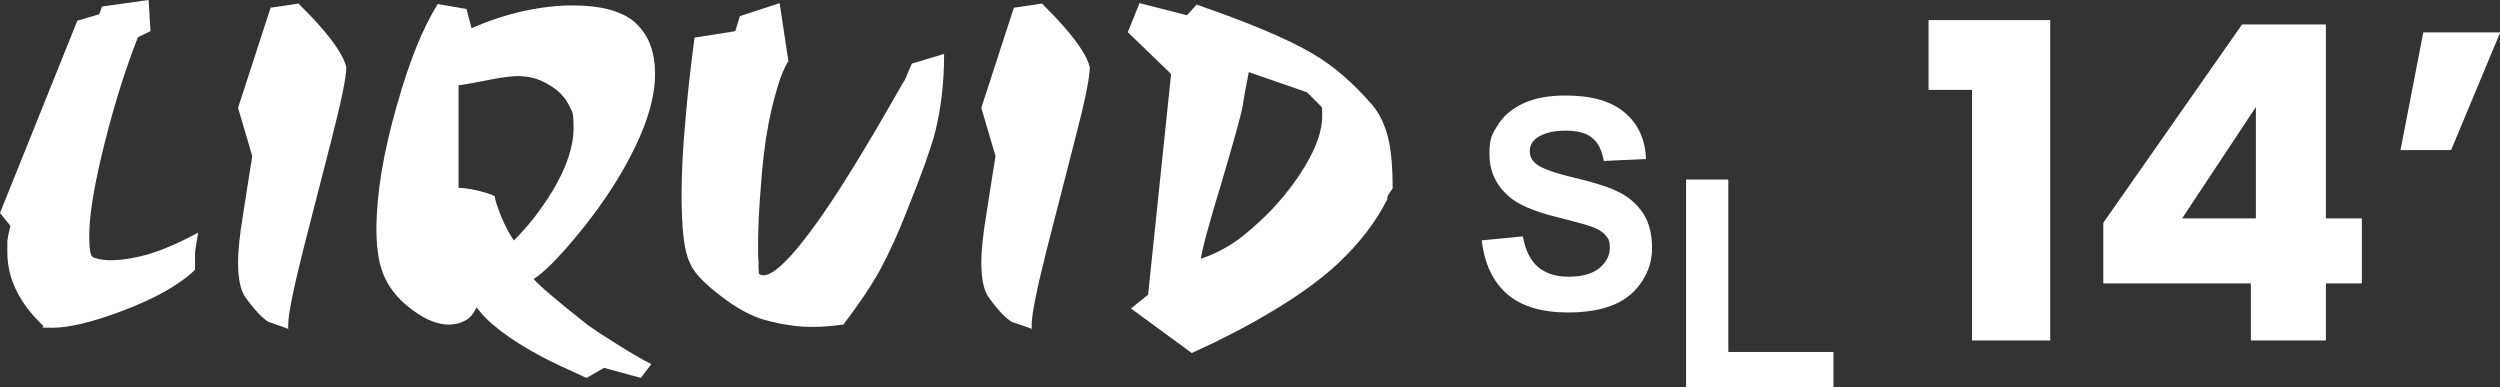
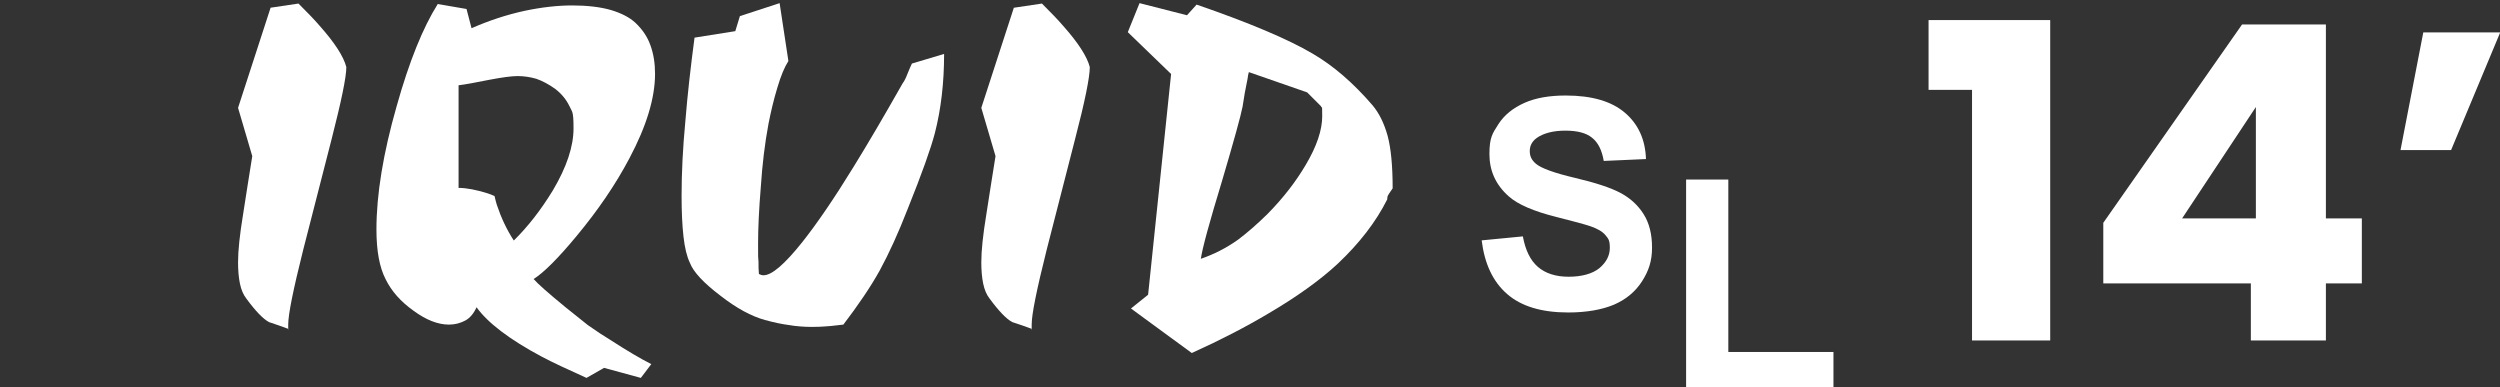
<svg xmlns="http://www.w3.org/2000/svg" viewBox="0 0 1196.1 185.3" version="1.1" id="b">
  <rect x="0" y="0" width="1196.1" height="185.3" fill="#333333" stroke="none" />
  <defs>
    <style>
      .st0 {
        fill: #fff;
      }
    </style>
  </defs>
  <g id="c">
    <g id="d">
      <g id="e">
        <path d="M922.7,43V9.6h58.2v153.3h-37.4V43h-20.8Z" class="st0" />
        <path d="M1006.3,135.6v-29l66.4-94.9h40.1v92.8h17.2v31.1h-17.2v27.3h-35.9v-27.3h-70.6,0ZM1079.3,51.2l-35.3,53.3h35.3v-53.3Z" class="st0" />
        <path d="M1159.4,15.5h36.8l-23.5,56.3h-24.2s10.9-56.3,10.9-56.3Z" class="st0" />
      </g>
      <g id="f">
        <path d="M806.7,185.3v-99.4h20.2v82.5h50.3v16.9h-70.5,0Z" class="st0" />
        <path d="M708.9,115l19.7-1.9c1.2,6.6,3.6,11.5,7.2,14.6s8.5,4.7,14.7,4.7,11.4-1.4,14.7-4.1c3.3-2.8,5-6,5-9.7s-.7-4.4-2.1-6.1c-1.4-1.7-3.8-3.1-7.3-4.3-2.4-.8-7.8-2.3-16.2-4.4-10.8-2.7-18.5-6-22.8-9.9-6.2-5.5-9.2-12.2-9.2-20.2s1.5-9.9,4.3-14.3,7.1-7.8,12.5-10.2,12-3.5,19.7-3.5c12.6,0,22,2.8,28.4,8.3,6.4,5.5,9.7,12.9,10,22.1l-20.2.9c-.9-5.2-2.7-8.8-5.6-11.1-2.8-2.3-7.1-3.4-12.8-3.4s-10.5,1.2-13.8,3.6c-2.1,1.6-3.2,3.6-3.2,6.2s1,4.4,3,6.1c2.5,2.1,8.8,4.4,18.6,6.7s17.1,4.7,21.8,7.2c4.7,2.5,8.4,5.9,11.1,10.2s4,9.6,4,16-1.6,11.1-4.8,16.1-7.7,8.7-13.5,11.2c-5.8,2.4-13.1,3.7-21.8,3.7-12.7,0-22.4-2.9-29.2-8.8-6.8-5.9-10.8-14.4-12.2-25.6h0Z" class="st0" />
-         <path d="M48.9,3.1l22.2-3.1.9,14.9-6,2.9c-5.7,14.4-10.9,30.8-15.6,49.3-5.1,20.1-7.7,35.3-7.7,45.5s1.1,10.5,3.3,11c2,.6,4.3.9,6.8.9,5.3,0,11-.9,17.3-2.6,7.6-2.2,15.8-5.8,24.7-10.6-.3,1.5-.5,2.7-.6,3.5-.6,3.4-.9,5.6-.9,6.8v7.5c-7.5,7.2-19.2,13.8-35.2,19.8-14.2,5.3-25.2,7.9-33,7.9s-3.8-.3-4.4-.9c-5.7-5.4-10-11-12.8-16.8-2.9-5.7-4.4-12-4.4-18.9s0-4.6.2-5.9c.1-1.3.6-3.4,1.3-6.2L0,101.9,37,9.9l10.5-3.1,1.3-3.7h0Z" class="st0" />
        <path d="M129.4,3.7l13.4-2c4.4,4.4,7.8,7.9,10.1,10.6,7.2,8.1,11.5,14.7,12.8,19.8,0,4.8-2.4,16.3-7,34.3-4.7,18.2-9.2,35.8-13.6,53-4.8,19.1-7.2,31-7.2,35.8s0,1.9.2,2.2c-3.2-1.2-6.4-2.3-9.4-3.3-2.8-1.5-6.4-5.2-10.8-11.2-1.5-1.9-2.5-4.3-3.1-7.2-.6-2.9-.9-6.3-.9-10.2,0-5.6.8-13.2,2.4-22.9,1.5-9.5,2.9-18.8,4.4-27.9l-6.8-23.1,15.6-48h0Z" class="st0" />
        <path d="M209.3,1.9l13.9,2.4,2.4,9.2c8.2-3.6,16.6-6.4,25.3-8.3,8.5-1.8,16.1-2.6,22.9-2.6s13.4.7,18.5,2.2c5,1.5,8.9,3.5,11.7,6.1,3.4,3.2,5.8,6.8,7.2,10.8,1.5,4.1,2.2,8.7,2.2,13.6,0,11.6-4.1,25.1-12.3,40.5-6.6,12.5-15,24.8-25.3,37.2-8.8,10.6-15.6,17.4-20.5,20.5,2,2.3,7,6.7,14.9,13.2,2.5,2,6.2,5,11,8.8,4.4,3.1,7.9,5.4,10.6,7,8.2,5.3,14.8,9.2,19.8,11.7l-5,6.6-17.6-4.8-8.4,4.8c-9.1-4.1-16.2-7.4-21.3-10.1-15.6-8.3-26-16.3-31.3-23.7-1.3,2.9-3.1,5.1-5.3,6.3-2.4,1.3-5,2-7.9,2-5.3,0-10.9-2.2-16.9-6.6-6.2-4.4-10.6-9.4-13.4-15.1-2.9-5.6-4.4-13.5-4.4-23.8,0-16.7,3.2-36.4,9.7-59.1,6-21.4,12.6-37.6,19.6-48.7h0ZM245.8,115.1c6.9-6.8,13.1-14.8,18.7-24,6.6-11.1,9.9-21,9.9-29.7s-.7-7.7-2-10.7c-1.5-3.1-3.7-5.8-6.8-8.2-3.1-2.2-6.1-3.8-9-4.8-3.1-.9-6.1-1.3-9-1.3s-7.3.6-13.6,1.8c-6.5,1.3-11.3,2.2-14.6,2.6v49.1c3.8,0,8.4.9,13.9,2.6.9.3,2,.7,3.3,1.3.4,1.8.8,3.2,1.1,4.2,2.1,6.3,4.8,12,8.2,17.2h0Z" class="st0" />
        <path d="M373,1.5l4.2,27.7c-1.8,2.8-3.6,7-5.3,12.8-1.8,5.9-3.1,11.6-4.2,17.1-1.8,9.6-3,19.7-3.7,30.4-.9,10.8-1.3,19.9-1.3,27s0,6.6.2,8.8c0,2.2,0,4.1.2,5.8.8.4,1.5.6,2.2.6,4,0,10.1-5.3,18.5-15.8,7.2-9.1,15.4-21.1,24.6-36.1,6.8-11,14.6-24.3,23.5-40,.8-1,1.6-2.7,2.4-4.8.9-2.2,1.6-3.8,2-4.6l15.4-4.6c0,13.9-1.5,26.5-4.4,37.8-1.9,7.3-6.2,19.4-13,36.3-4.5,11.6-9,21.4-13.4,29.5-4.5,8.1-10.4,16.7-17.4,25.9-5,.6-8.1.9-9.2.9-1.2.1-3.2.2-6.2.2s-7.5-.3-10.7-.9c-3.2-.4-7-1.2-11.4-2.4-6.5-1.8-13.6-5.6-21.4-11.7-7.9-6-12.8-11.2-14.5-15.6-1.5-3.1-2.5-7.3-3.1-12.7-.6-5.4-.9-11.9-.9-19.4,0-11.1.6-23,1.8-35.6,1-12.5,2.5-25.8,4.4-40.1l19.5-3.1,2.2-7.2,19-6.2h0Z" class="st0" />
        <path d="M485.1,3.7l13.4-2c4.4,4.4,7.8,7.9,10.1,10.6,7.2,8.1,11.5,14.7,12.8,19.8,0,4.8-2.3,16.3-7,34.3-4.7,18.2-9.2,35.8-13.6,53-4.8,19.1-7.2,31-7.2,35.8s0,1.9.2,2.2c-3.2-1.2-6.4-2.3-9.5-3.3-2.8-1.5-6.4-5.2-10.8-11.2-1.5-1.9-2.5-4.3-3.1-7.2-.6-2.9-.9-6.3-.9-10.2,0-5.6.8-13.2,2.4-22.9,1.5-9.5,2.9-18.8,4.4-27.9l-6.8-23.1,15.6-48h0Z" class="st0" />
        <path d="M539.7,15.1l5.5-13.6,22.7,5.8,4.6-5.1c25.2,8.7,43.7,16.5,55.4,23.4,10,5.8,19.6,14.1,28.8,24.8,3.1,3.7,5.5,8.5,7.2,14.6,1.6,6,2.4,14.4,2.4,25.1-1.6,2.3-2.4,3.6-2.4,3.7-.1.6-.2,1.1-.2,1.6-5.4,10.8-13.4,21.1-23.7,30.8-8.5,7.9-19.7,15.9-33.5,24-10.8,6.4-23,12.7-36.3,18.7l-29.1-21.3,8.2-6.6,11-105.6-20.7-20h0ZM574.3,123.9c6.5-2.2,12.5-5.3,18-9.2,4.4-3.3,9.1-7.4,14.1-12.3,7.5-7.6,13.6-15.5,18.3-23.5,5.3-8.9,7.9-16.7,7.9-23.3s-.2-3.2-.6-4.8l-6.6-6.6-27.9-9.7c-.3,1-.5,2.1-.6,3.1-1,4.7-1.8,9.2-2.4,13.4-.8,4.2-4.1,16.2-9.9,35.8-6,19.7-9.4,32.1-10.1,37.2h0Z" class="st0" />
      </g>
    </g>
  </g>
</svg>